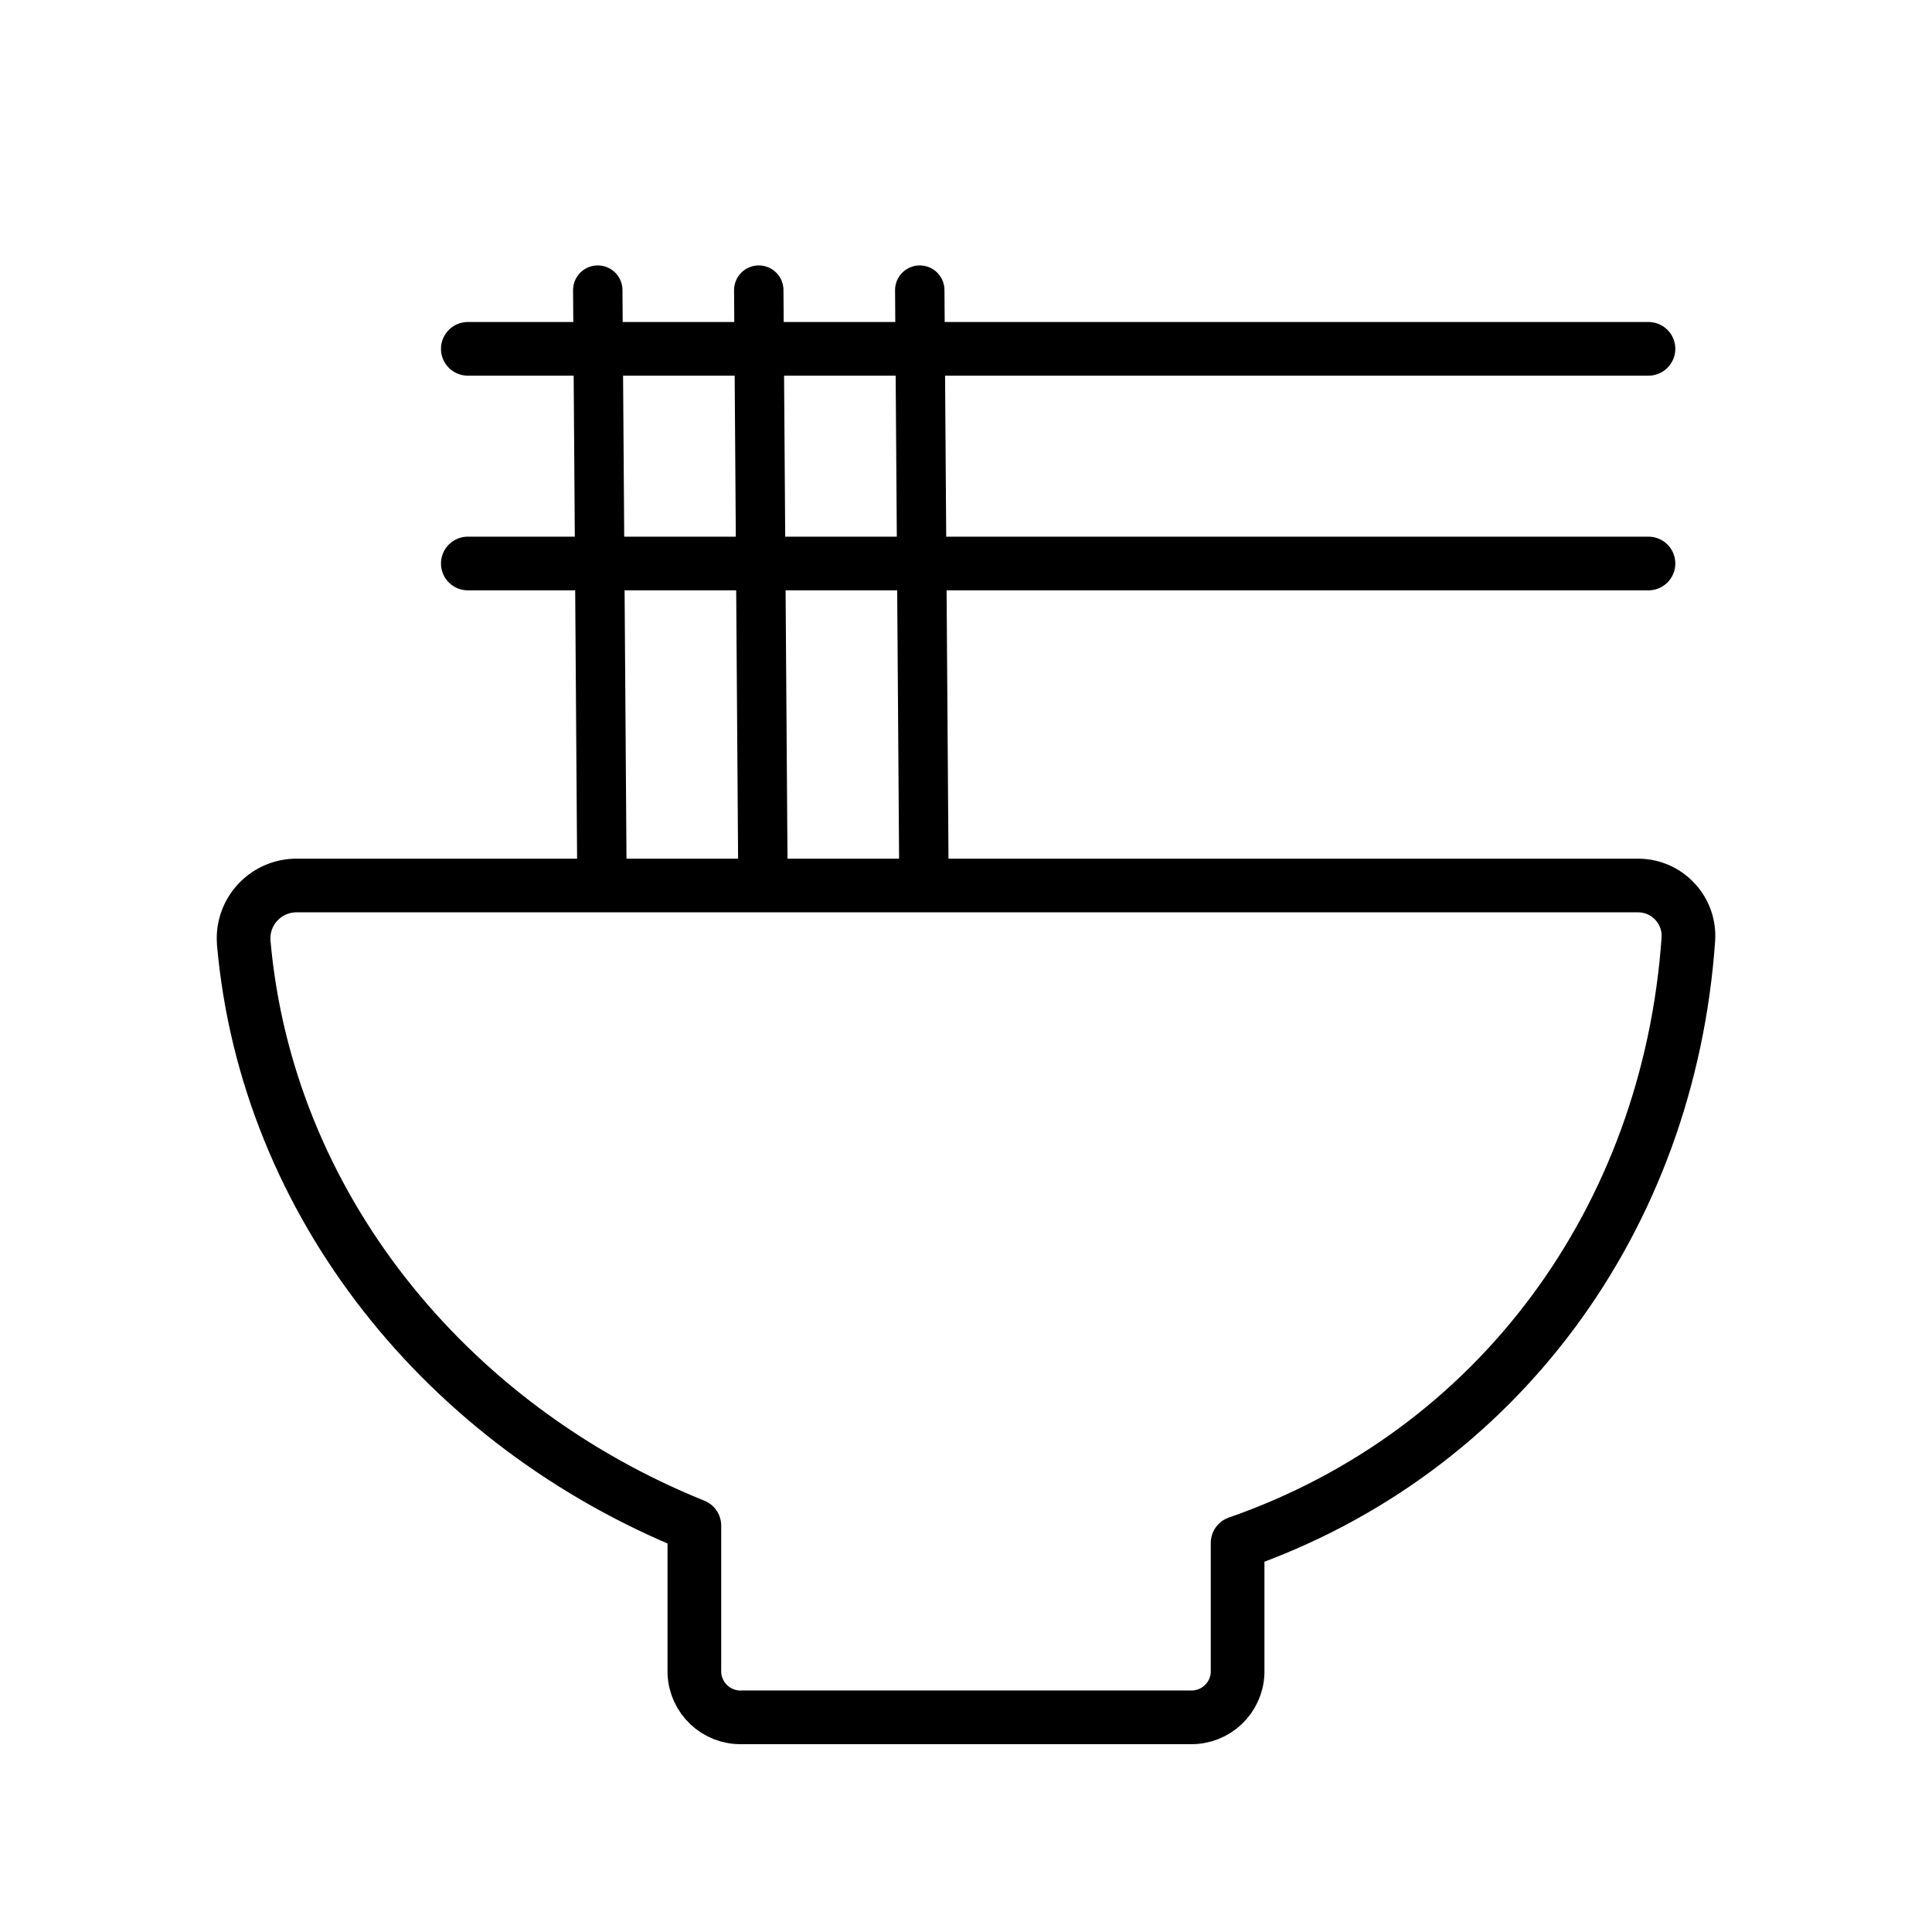
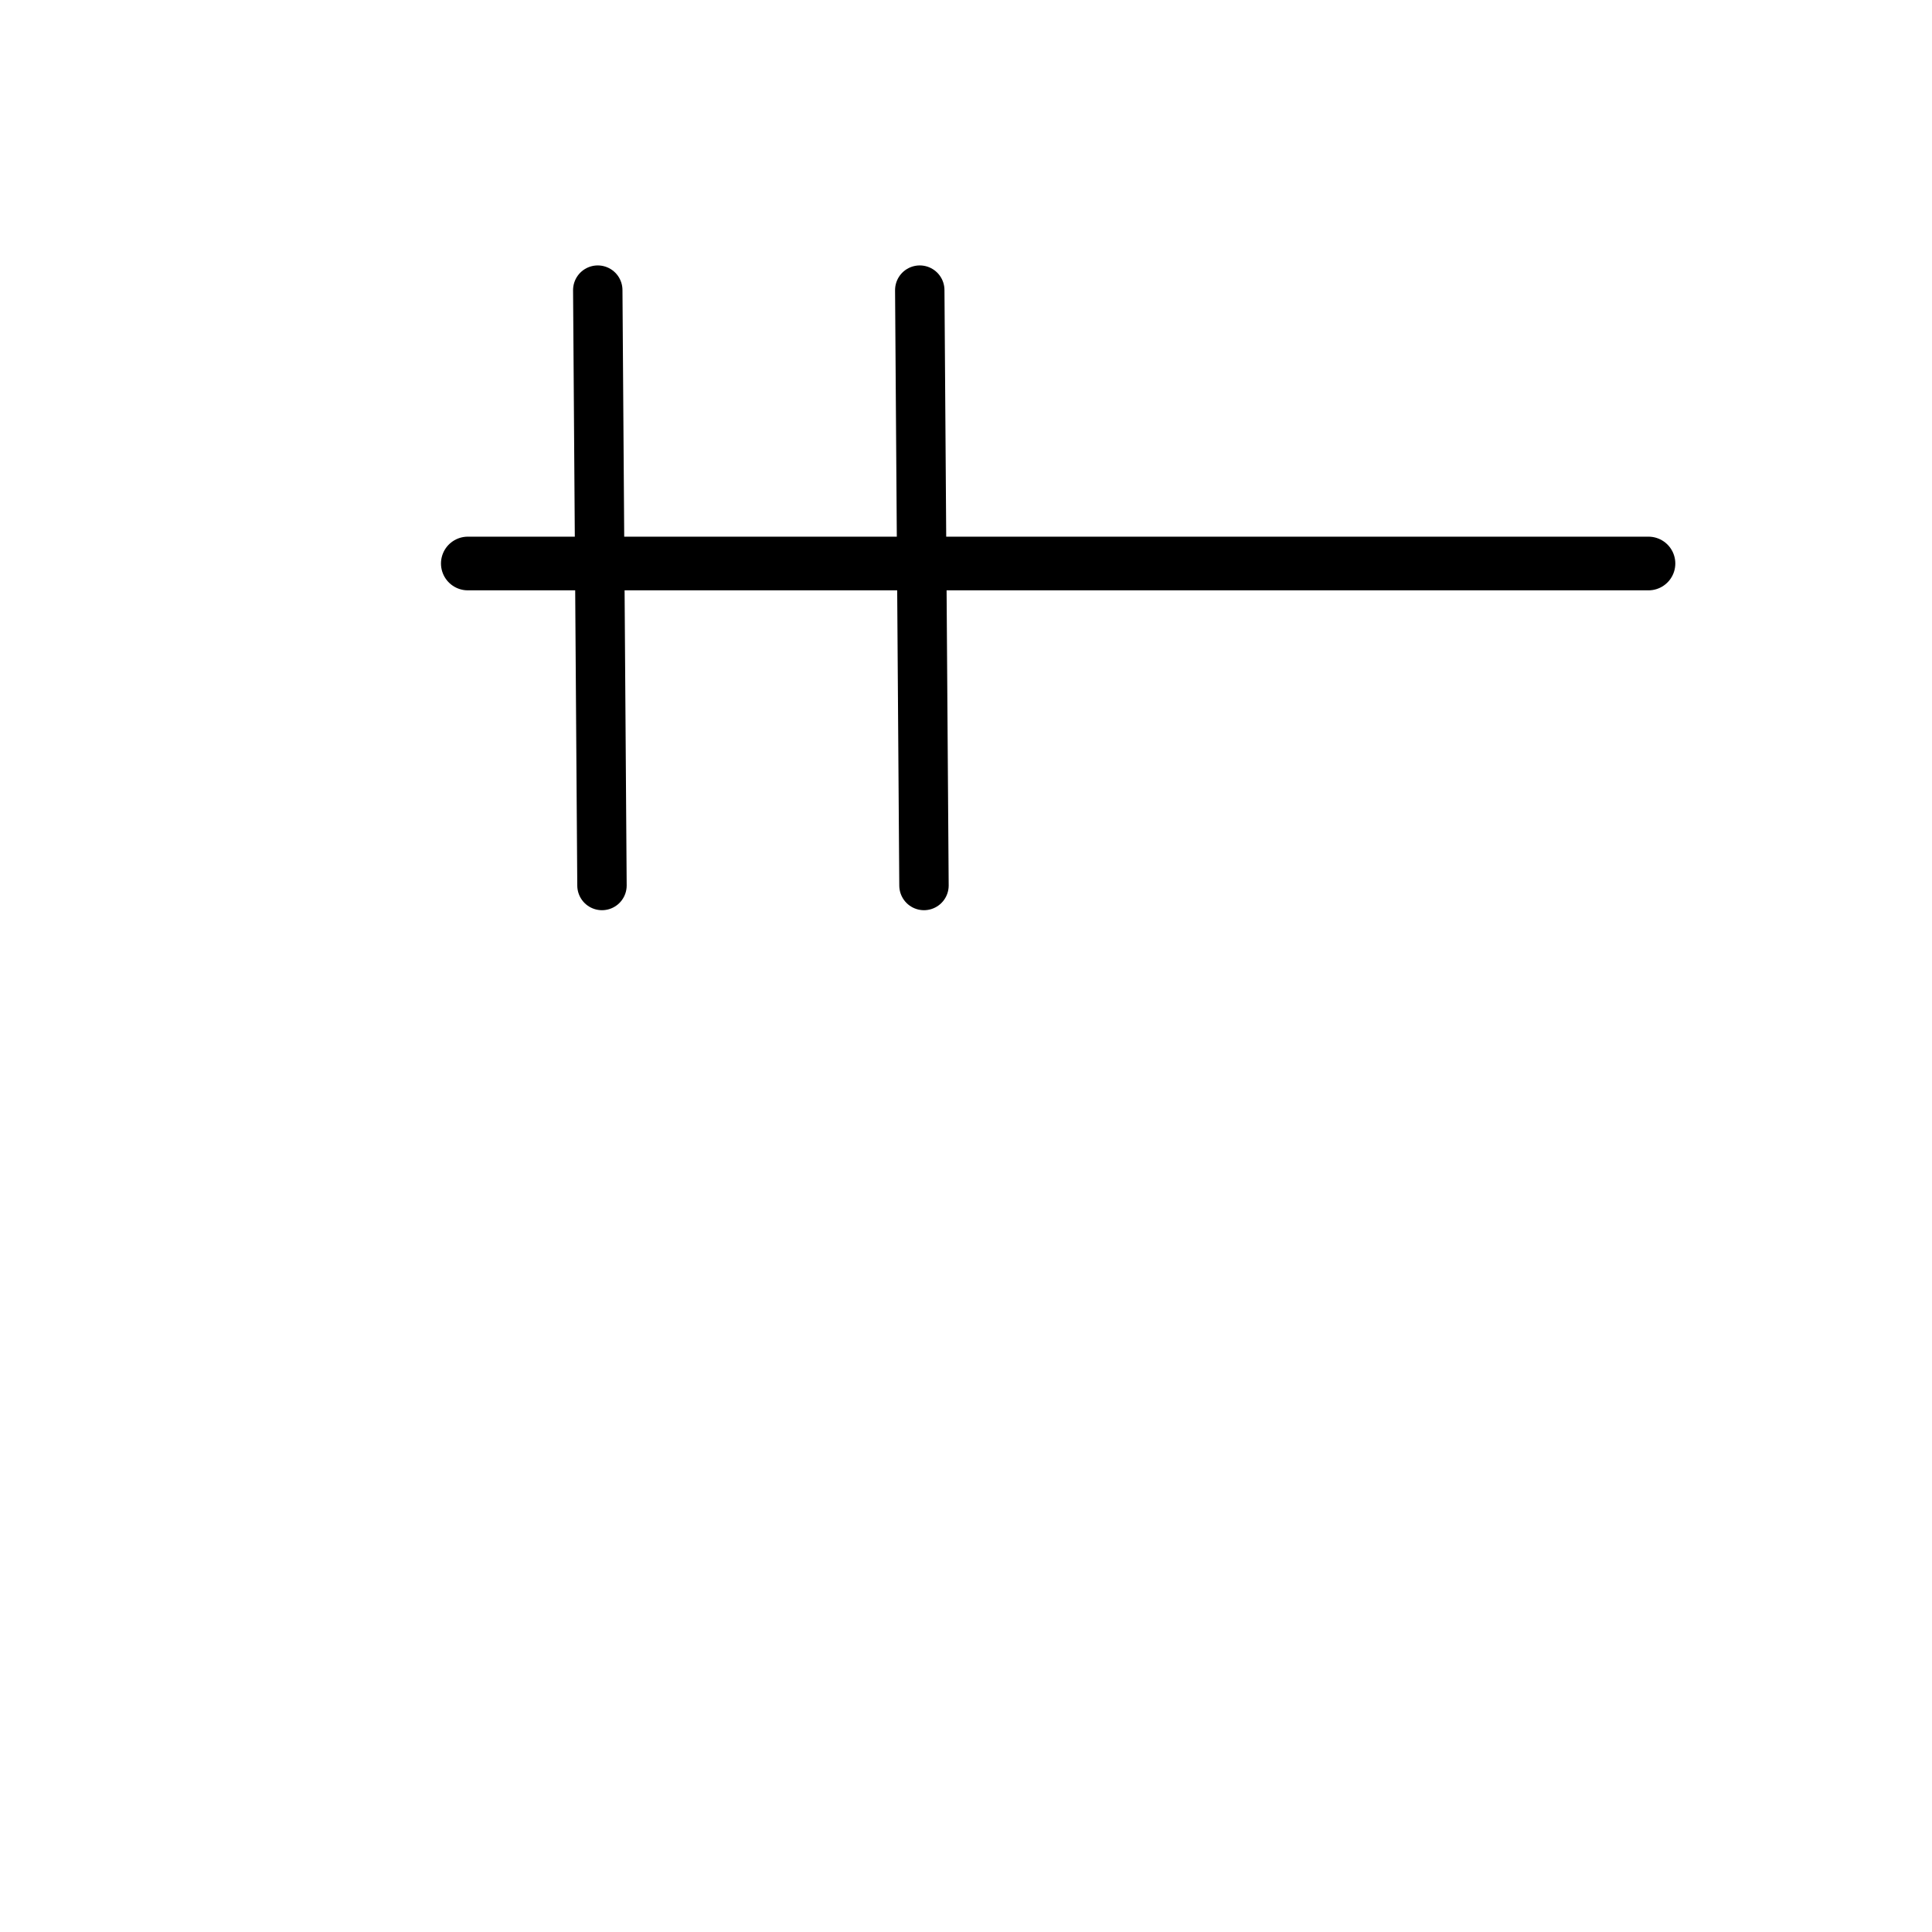
<svg xmlns="http://www.w3.org/2000/svg" id="emoji" viewBox="0 0 72 72">
  <g id="line">
    <line x1="61.434" x2="17.434" y1="21" y2="21" fill="none" stroke="#000" stroke-linecap="round" stroke-linejoin="round" stroke-width="2" />
-     <line x1="61.434" x2="17.434" y1="13" y2="13" fill="none" stroke="#000" stroke-linecap="round" stroke-linejoin="round" stroke-width="2" />
    <line x1="34.277" x2="34.434" y1="10.812" y2="33" fill="none" stroke="#000" stroke-linecap="round" stroke-linejoin="round" stroke-width="1.841" />
-     <line x1="28.277" x2="28.434" y1="10.812" y2="33" fill="none" stroke="#000" stroke-linecap="round" stroke-linejoin="round" stroke-width="1.841" />
    <line x1="22.277" x2="22.434" y1="10.812" y2="33" fill="none" stroke="#000" stroke-linecap="round" stroke-linejoin="round" stroke-width="1.841" />
-     <path fill="none" stroke="#000" stroke-linecap="round" stroke-linejoin="round" stroke-width="2" d="m62.92,35.003c.069-1.035-.715-1.93-1.75-1.999-.041-.003-.083-.004-.124-.004H11.053c-1.089-.002-1.974.879-1.976,1.969-0.0.054.002.108.006.162.857,9.729,7.53,17.984,16.794,21.724v5.487c.034.944.823,1.685,1.767,1.658h16.711c.945.026,1.734-.714,1.767-1.658v-4.842c9.712-3.378,16.071-12.109,16.798-22.496Z" />
  </g>
</svg>